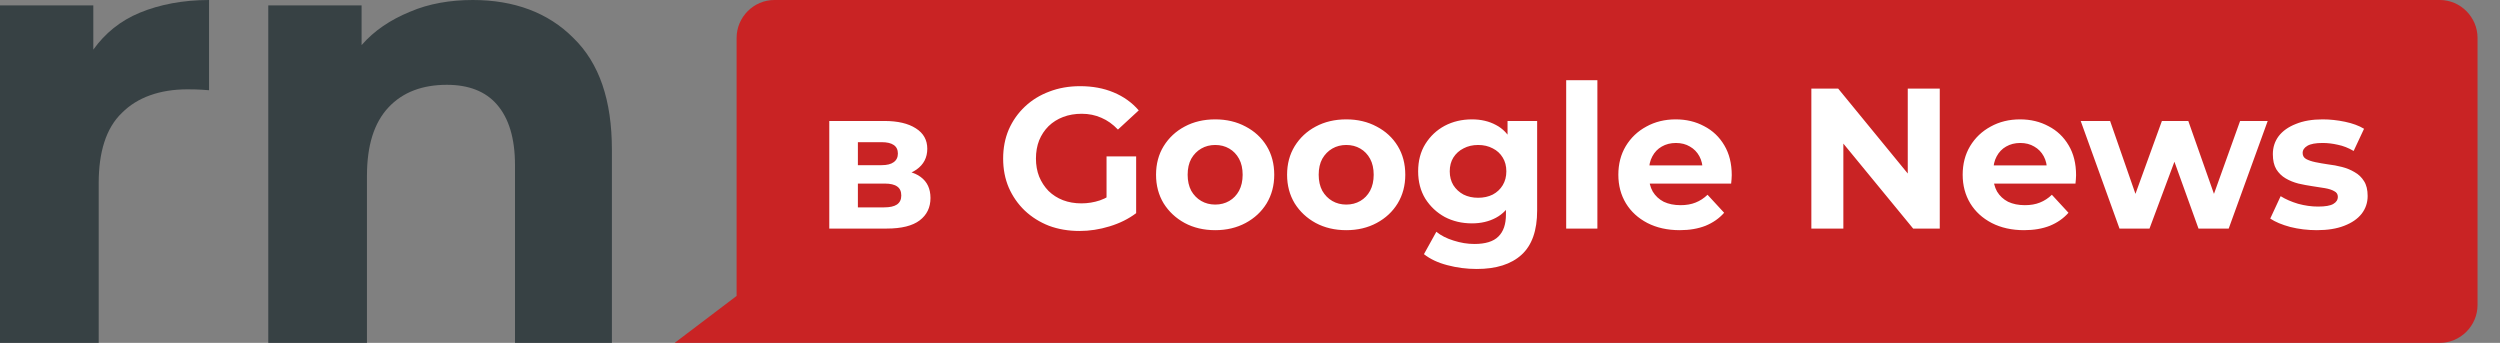
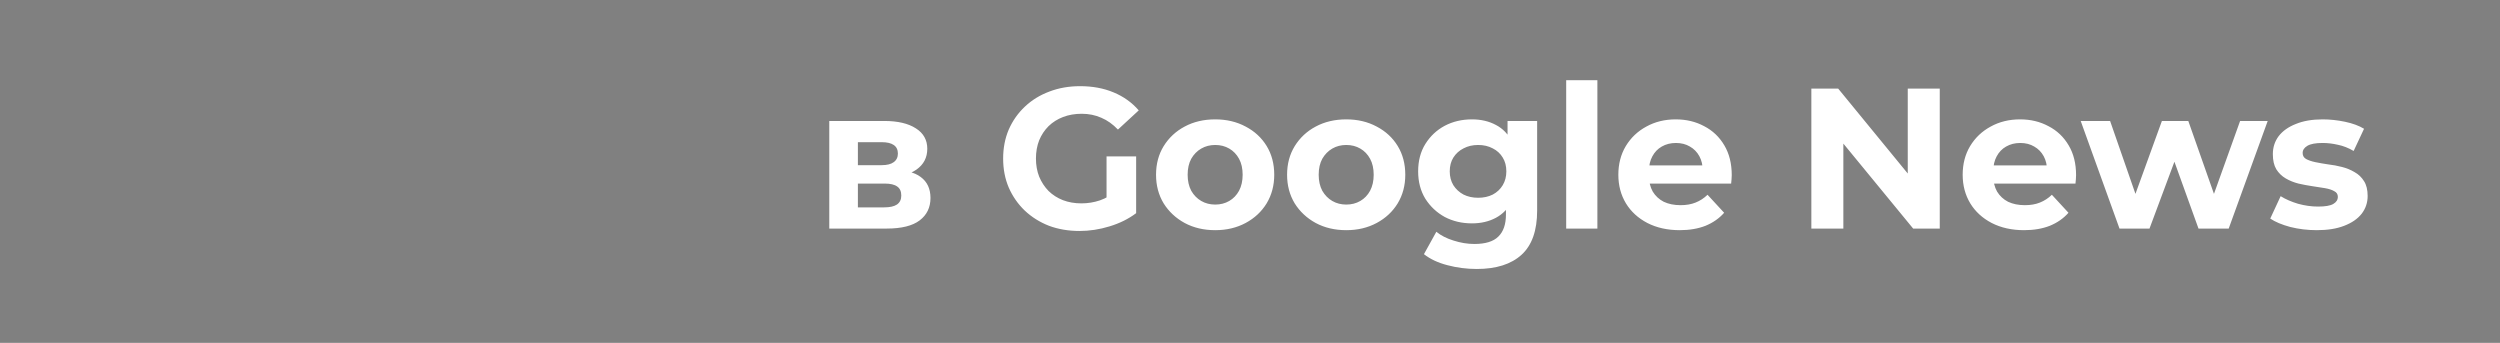
<svg xmlns="http://www.w3.org/2000/svg" width="175" height="24" viewBox="0 0 175 24" fill="none">
  <rect x="0" y="0" width="175" height="24" fill="#808080" stroke="none" />
-   <path d="M40.132 2.653C41.954 4.421 42.833 7.011 42.833 10.484V24H36.05V11.558C36.05 9.663 35.611 8.274 34.794 7.326C33.978 6.379 32.784 5.937 31.277 5.937C29.581 5.937 28.2 6.442 27.195 7.516C26.19 8.589 25.687 10.168 25.687 12.316V24H18.779V0.379H25.311V3.158C26.19 2.147 27.32 1.389 28.702 0.821C30.021 0.253 31.528 0 33.098 0C35.987 0 38.374 0.884 40.132 2.653Z" fill="#374144" />
-   <path d="M9.798 0.884C11.179 0.316 12.812 0 14.633 0V6.316C13.88 6.253 13.377 6.253 13.126 6.253C11.179 6.253 9.609 6.821 8.541 7.895C7.411 8.968 6.909 10.674 6.909 12.821V24H0V0.379H6.532V3.474C7.348 2.337 8.416 1.453 9.798 0.884Z" fill="#374144" />
-   <path d="M170.791 0H54.2C52.756 0 51.562 1.2 51.562 2.653V20.716L47.229 24H54.138H54.703H170.791C172.235 24 173.428 22.8 173.428 21.347V2.653C173.428 1.2 172.235 0 170.791 0Z" fill="#C92324" />
  <path d="M58.05 16V8.468H61.9C62.843 8.468 63.58 8.641 64.112 8.986C64.644 9.322 64.91 9.798 64.91 10.414C64.91 11.03 64.658 11.515 64.154 11.87C63.659 12.215 63.001 12.388 62.18 12.388L62.404 11.884C63.319 11.884 64 12.052 64.448 12.388C64.905 12.724 65.134 13.214 65.134 13.858C65.134 14.521 64.882 15.043 64.378 15.426C63.874 15.809 63.104 16 62.068 16H58.05ZM60.052 14.516H61.886C62.287 14.516 62.586 14.451 62.782 14.32C62.987 14.18 63.09 13.97 63.09 13.69C63.09 13.401 62.997 13.191 62.81 13.06C62.623 12.92 62.329 12.85 61.928 12.85H60.052V14.516ZM60.052 11.562H61.704C62.087 11.562 62.371 11.492 62.558 11.352C62.754 11.212 62.852 11.011 62.852 10.75C62.852 10.479 62.754 10.279 62.558 10.148C62.371 10.017 62.087 9.952 61.704 9.952H60.052V11.562ZM75.568 16.168C74.793 16.168 74.079 16.047 73.426 15.804C72.782 15.552 72.217 15.197 71.732 14.74C71.256 14.283 70.882 13.746 70.612 13.13C70.35 12.514 70.22 11.837 70.22 11.1C70.22 10.363 70.35 9.686 70.612 9.07C70.882 8.454 71.26 7.917 71.746 7.46C72.231 7.003 72.8 6.653 73.454 6.41C74.107 6.158 74.826 6.032 75.61 6.032C76.478 6.032 77.257 6.177 77.948 6.466C78.648 6.755 79.236 7.175 79.712 7.726L78.256 9.07C77.901 8.697 77.514 8.421 77.094 8.244C76.674 8.057 76.216 7.964 75.722 7.964C75.246 7.964 74.812 8.039 74.42 8.188C74.028 8.337 73.687 8.552 73.398 8.832C73.118 9.112 72.898 9.443 72.74 9.826C72.591 10.209 72.516 10.633 72.516 11.1C72.516 11.557 72.591 11.977 72.74 12.36C72.898 12.743 73.118 13.079 73.398 13.368C73.687 13.648 74.023 13.863 74.406 14.012C74.798 14.161 75.227 14.236 75.694 14.236C76.142 14.236 76.576 14.166 76.996 14.026C77.425 13.877 77.841 13.629 78.242 13.284L79.53 14.922C78.998 15.323 78.377 15.631 77.668 15.846C76.968 16.061 76.268 16.168 75.568 16.168ZM77.458 14.628V10.946H79.53V14.922L77.458 14.628ZM85.067 16.112C84.264 16.112 83.55 15.944 82.925 15.608C82.309 15.272 81.819 14.815 81.455 14.236C81.1 13.648 80.923 12.981 80.923 12.234C80.923 11.478 81.1 10.811 81.455 10.232C81.819 9.644 82.309 9.187 82.925 8.86C83.55 8.524 84.264 8.356 85.067 8.356C85.86 8.356 86.569 8.524 87.195 8.86C87.82 9.187 88.31 9.639 88.665 10.218C89.019 10.797 89.197 11.469 89.197 12.234C89.197 12.981 89.019 13.648 88.665 14.236C88.31 14.815 87.82 15.272 87.195 15.608C86.569 15.944 85.86 16.112 85.067 16.112ZM85.067 14.32C85.431 14.32 85.757 14.236 86.047 14.068C86.336 13.9 86.565 13.662 86.733 13.354C86.901 13.037 86.985 12.663 86.985 12.234C86.985 11.795 86.901 11.422 86.733 11.114C86.565 10.806 86.336 10.568 86.047 10.4C85.757 10.232 85.431 10.148 85.067 10.148C84.703 10.148 84.376 10.232 84.087 10.4C83.797 10.568 83.564 10.806 83.387 11.114C83.219 11.422 83.135 11.795 83.135 12.234C83.135 12.663 83.219 13.037 83.387 13.354C83.564 13.662 83.797 13.9 84.087 14.068C84.376 14.236 84.703 14.32 85.067 14.32ZM94.24 16.112C93.438 16.112 92.724 15.944 92.098 15.608C91.482 15.272 90.992 14.815 90.628 14.236C90.274 13.648 90.096 12.981 90.096 12.234C90.096 11.478 90.274 10.811 90.628 10.232C90.992 9.644 91.482 9.187 92.098 8.86C92.724 8.524 93.438 8.356 94.24 8.356C95.034 8.356 95.743 8.524 96.368 8.86C96.994 9.187 97.484 9.639 97.838 10.218C98.193 10.797 98.37 11.469 98.37 12.234C98.37 12.981 98.193 13.648 97.838 14.236C97.484 14.815 96.994 15.272 96.368 15.608C95.743 15.944 95.034 16.112 94.24 16.112ZM94.24 14.32C94.604 14.32 94.931 14.236 95.22 14.068C95.51 13.9 95.738 13.662 95.906 13.354C96.074 13.037 96.158 12.663 96.158 12.234C96.158 11.795 96.074 11.422 95.906 11.114C95.738 10.806 95.51 10.568 95.22 10.4C94.931 10.232 94.604 10.148 94.24 10.148C93.876 10.148 93.55 10.232 93.26 10.4C92.971 10.568 92.738 10.806 92.56 11.114C92.392 11.422 92.308 11.795 92.308 12.234C92.308 12.663 92.392 13.037 92.56 13.354C92.738 13.662 92.971 13.9 93.26 14.068C93.55 14.236 93.876 14.32 94.24 14.32ZM103.372 18.828C102.663 18.828 101.977 18.739 101.314 18.562C100.661 18.394 100.115 18.137 99.676 17.792L100.544 16.224C100.862 16.485 101.263 16.691 101.748 16.84C102.243 16.999 102.728 17.078 103.204 17.078C103.979 17.078 104.539 16.905 104.884 16.56C105.239 16.215 105.416 15.701 105.416 15.02V13.886L105.556 11.996L105.528 10.092V8.468H107.6V14.74C107.6 16.14 107.236 17.171 106.508 17.834C105.78 18.497 104.735 18.828 103.372 18.828ZM103.036 15.636C102.336 15.636 101.702 15.487 101.132 15.188C100.572 14.88 100.12 14.455 99.774 13.914C99.438 13.363 99.27 12.724 99.27 11.996C99.27 11.259 99.438 10.619 99.774 10.078C100.12 9.527 100.572 9.103 101.132 8.804C101.702 8.505 102.336 8.356 103.036 8.356C103.671 8.356 104.231 8.487 104.716 8.748C105.202 9 105.58 9.397 105.85 9.938C106.121 10.47 106.256 11.156 106.256 11.996C106.256 12.827 106.121 13.513 105.85 14.054C105.58 14.586 105.202 14.983 104.716 15.244C104.231 15.505 103.671 15.636 103.036 15.636ZM103.47 13.844C103.853 13.844 104.194 13.769 104.492 13.62C104.791 13.461 105.024 13.242 105.192 12.962C105.36 12.682 105.444 12.36 105.444 11.996C105.444 11.623 105.36 11.301 105.192 11.03C105.024 10.75 104.791 10.535 104.492 10.386C104.194 10.227 103.853 10.148 103.47 10.148C103.088 10.148 102.747 10.227 102.448 10.386C102.15 10.535 101.912 10.75 101.734 11.03C101.566 11.301 101.482 11.623 101.482 11.996C101.482 12.36 101.566 12.682 101.734 12.962C101.912 13.242 102.15 13.461 102.448 13.62C102.747 13.769 103.088 13.844 103.47 13.844ZM109.633 16V5.612H111.817V16H109.633ZM117.582 16.112C116.723 16.112 115.967 15.944 115.314 15.608C114.67 15.272 114.171 14.815 113.816 14.236C113.461 13.648 113.284 12.981 113.284 12.234C113.284 11.478 113.457 10.811 113.802 10.232C114.157 9.644 114.637 9.187 115.244 8.86C115.851 8.524 116.537 8.356 117.302 8.356C118.039 8.356 118.702 8.515 119.29 8.832C119.887 9.14 120.359 9.588 120.704 10.176C121.049 10.755 121.222 11.45 121.222 12.262C121.222 12.346 121.217 12.444 121.208 12.556C121.199 12.659 121.189 12.757 121.18 12.85H115.062V11.576H120.032L119.192 11.954C119.192 11.562 119.113 11.221 118.954 10.932C118.795 10.643 118.576 10.419 118.296 10.26C118.016 10.092 117.689 10.008 117.316 10.008C116.943 10.008 116.611 10.092 116.322 10.26C116.042 10.419 115.823 10.647 115.664 10.946C115.505 11.235 115.426 11.581 115.426 11.982V12.318C115.426 12.729 115.515 13.093 115.692 13.41C115.879 13.718 116.135 13.956 116.462 14.124C116.798 14.283 117.19 14.362 117.638 14.362C118.039 14.362 118.389 14.301 118.688 14.18C118.996 14.059 119.276 13.877 119.528 13.634L120.69 14.894C120.345 15.286 119.911 15.589 119.388 15.804C118.865 16.009 118.263 16.112 117.582 16.112ZM126.795 16V6.2H128.671L134.453 13.256H133.543V6.2H135.783V16H133.921L128.125 8.944H129.035V16H126.795ZM141.685 16.112C140.827 16.112 140.071 15.944 139.417 15.608C138.773 15.272 138.274 14.815 137.919 14.236C137.565 13.648 137.387 12.981 137.387 12.234C137.387 11.478 137.56 10.811 137.905 10.232C138.26 9.644 138.741 9.187 139.347 8.86C139.954 8.524 140.64 8.356 141.405 8.356C142.143 8.356 142.805 8.515 143.393 8.832C143.991 9.14 144.462 9.588 144.807 10.176C145.153 10.755 145.325 11.45 145.325 12.262C145.325 12.346 145.321 12.444 145.311 12.556C145.302 12.659 145.293 12.757 145.283 12.85H139.165V11.576H144.135L143.295 11.954C143.295 11.562 143.216 11.221 143.057 10.932C142.899 10.643 142.679 10.419 142.399 10.26C142.119 10.092 141.793 10.008 141.419 10.008C141.046 10.008 140.715 10.092 140.425 10.26C140.145 10.419 139.926 10.647 139.767 10.946C139.609 11.235 139.529 11.581 139.529 11.982V12.318C139.529 12.729 139.618 13.093 139.795 13.41C139.982 13.718 140.239 13.956 140.565 14.124C140.901 14.283 141.293 14.362 141.741 14.362C142.143 14.362 142.493 14.301 142.791 14.18C143.099 14.059 143.379 13.877 143.631 13.634L144.793 14.894C144.448 15.286 144.014 15.589 143.491 15.804C142.969 16.009 142.367 16.112 141.685 16.112ZM148.365 16L145.649 8.468H147.707L149.961 14.95H148.981L151.333 8.468H153.181L155.463 14.95H154.483L156.807 8.468H158.739L156.009 16H153.895L151.893 10.442H152.537L150.465 16H148.365ZM162.179 16.112C161.535 16.112 160.914 16.037 160.317 15.888C159.729 15.729 159.262 15.533 158.917 15.3L159.645 13.732C159.99 13.947 160.396 14.124 160.863 14.264C161.339 14.395 161.805 14.46 162.263 14.46C162.767 14.46 163.121 14.399 163.327 14.278C163.541 14.157 163.649 13.989 163.649 13.774C163.649 13.597 163.565 13.466 163.397 13.382C163.238 13.289 163.023 13.219 162.753 13.172C162.482 13.125 162.183 13.079 161.857 13.032C161.539 12.985 161.217 12.925 160.891 12.85C160.564 12.766 160.265 12.645 159.995 12.486C159.724 12.327 159.505 12.113 159.337 11.842C159.178 11.571 159.099 11.221 159.099 10.792C159.099 10.316 159.234 9.896 159.505 9.532C159.785 9.168 160.186 8.883 160.709 8.678C161.231 8.463 161.857 8.356 162.585 8.356C163.098 8.356 163.621 8.412 164.153 8.524C164.685 8.636 165.128 8.799 165.483 9.014L164.755 10.568C164.391 10.353 164.022 10.209 163.649 10.134C163.285 10.05 162.93 10.008 162.585 10.008C162.099 10.008 161.745 10.073 161.521 10.204C161.297 10.335 161.185 10.503 161.185 10.708C161.185 10.895 161.264 11.035 161.423 11.128C161.591 11.221 161.81 11.296 162.081 11.352C162.351 11.408 162.645 11.459 162.963 11.506C163.289 11.543 163.616 11.604 163.943 11.688C164.269 11.772 164.563 11.893 164.825 12.052C165.095 12.201 165.315 12.411 165.483 12.682C165.651 12.943 165.735 13.289 165.735 13.718C165.735 14.185 165.595 14.6 165.315 14.964C165.035 15.319 164.629 15.599 164.097 15.804C163.574 16.009 162.935 16.112 162.179 16.112Z" fill="white" />
</svg>